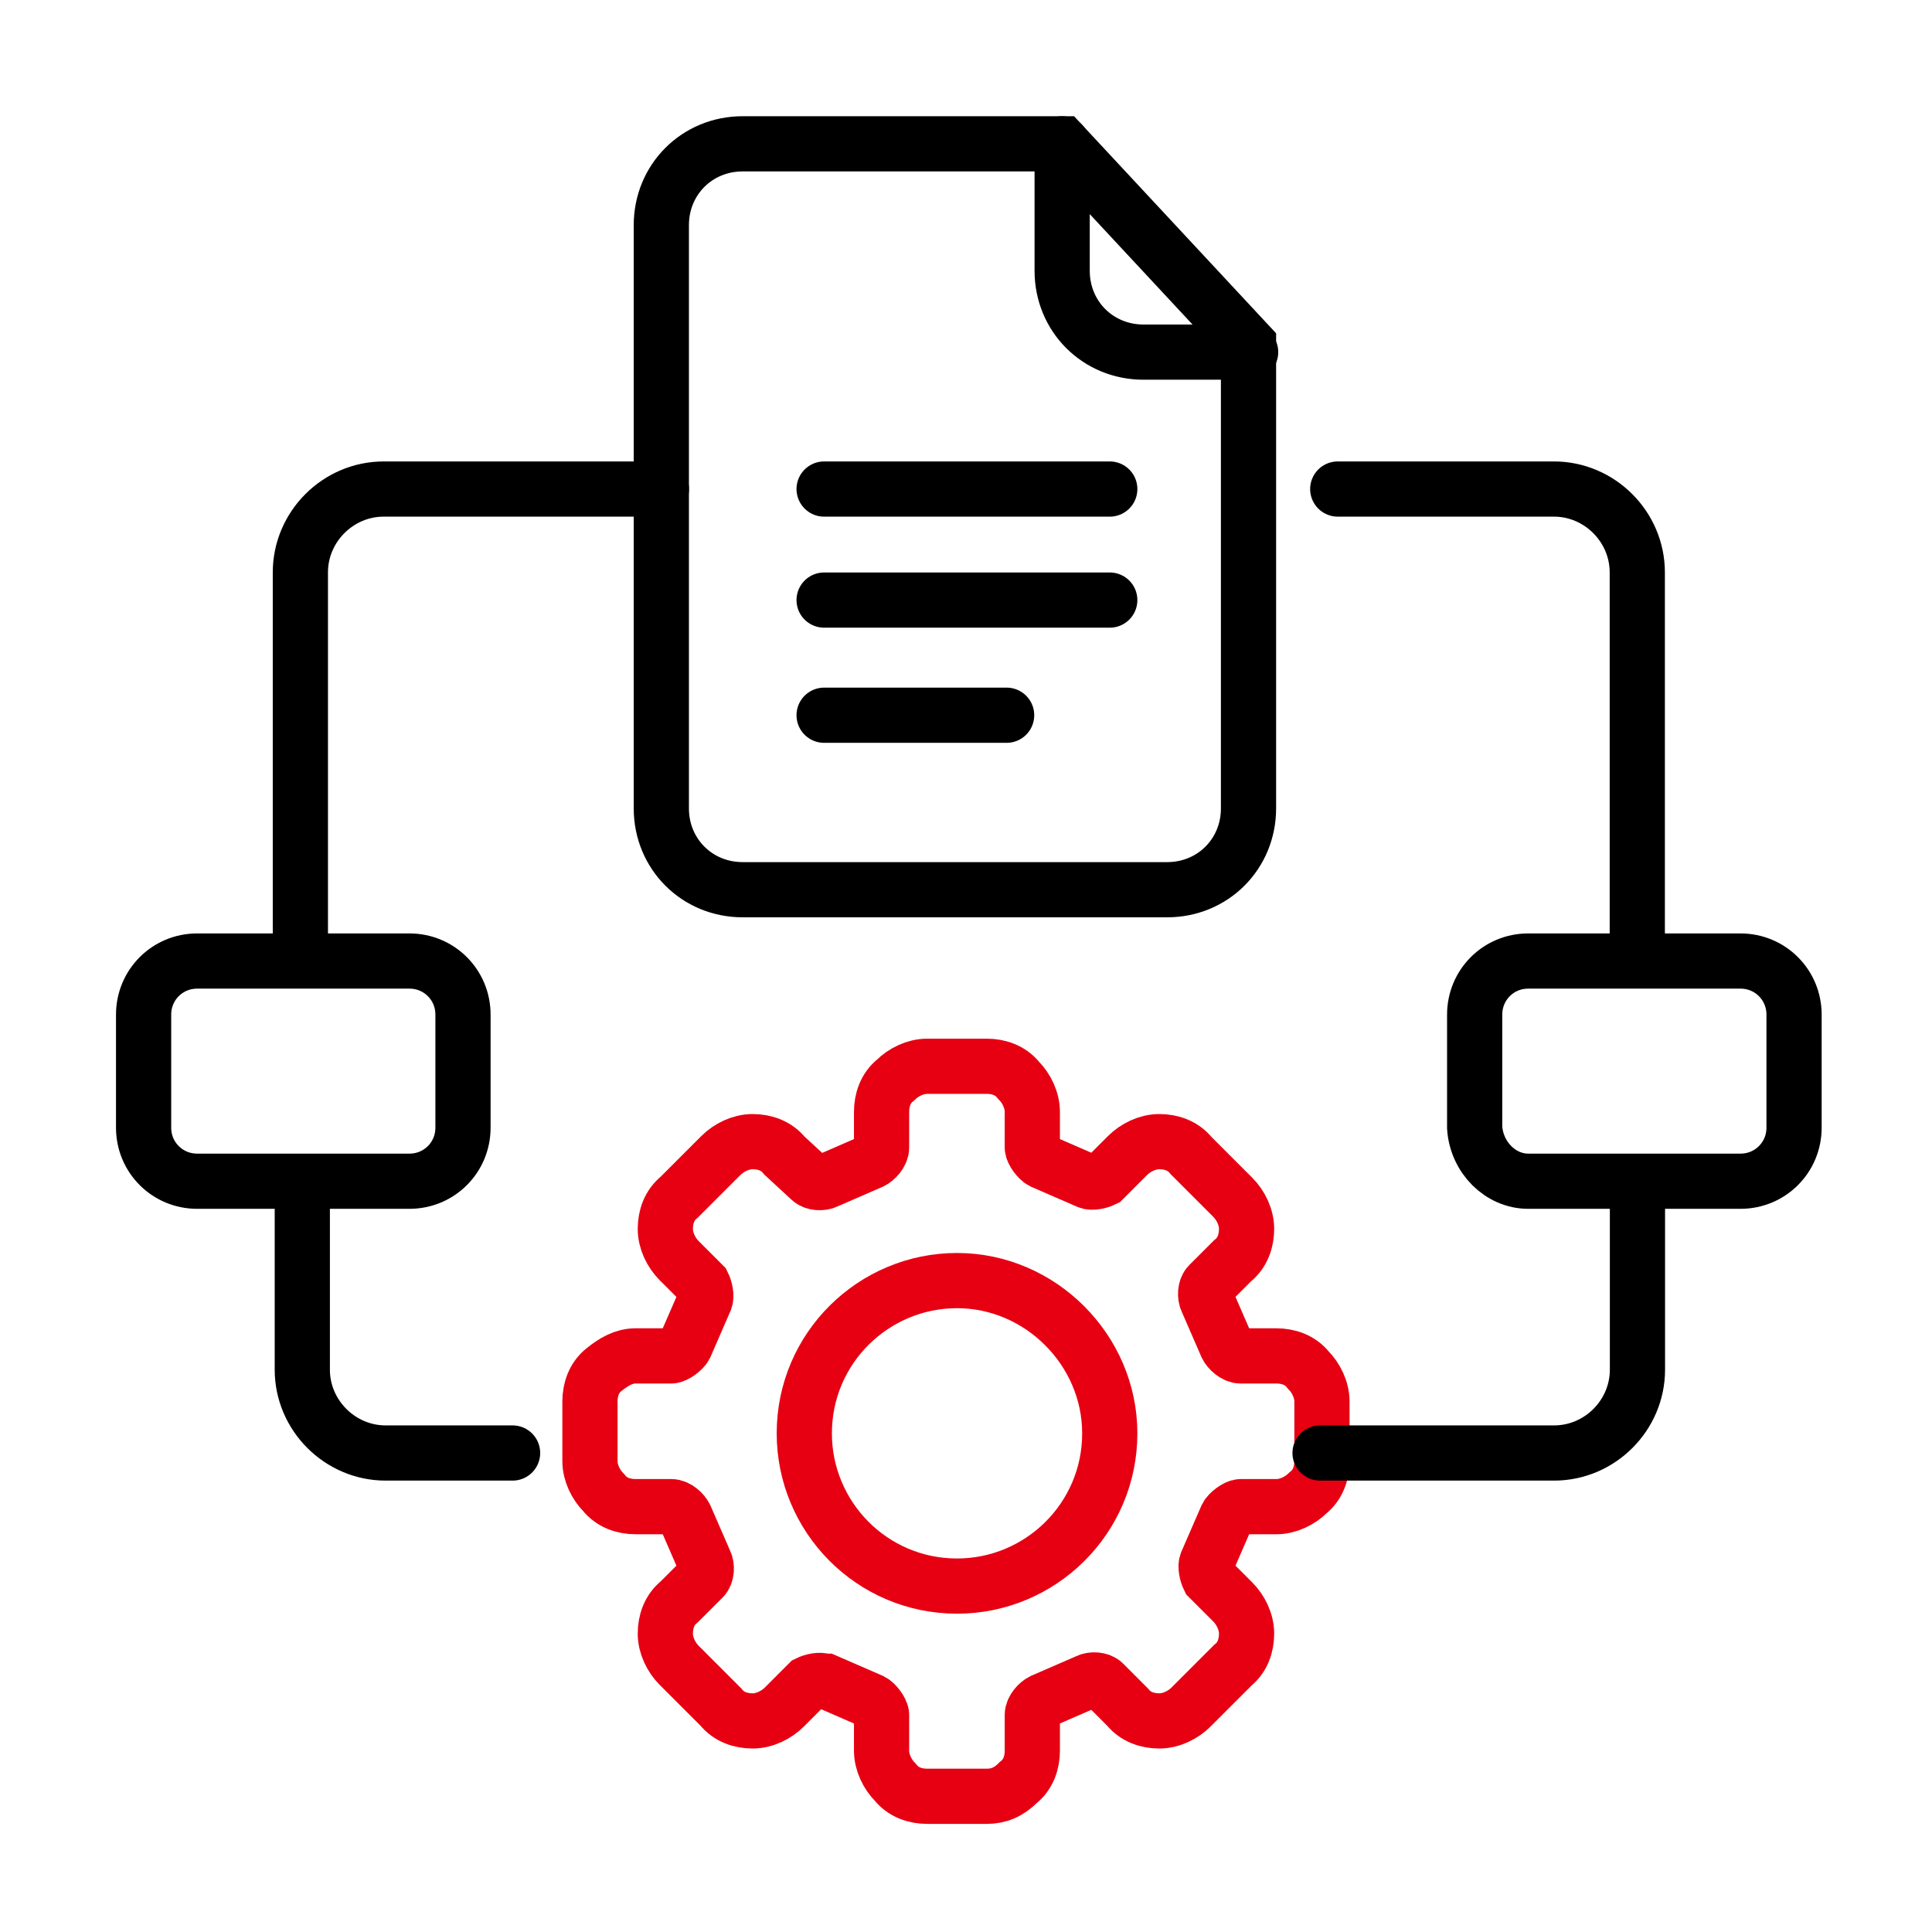
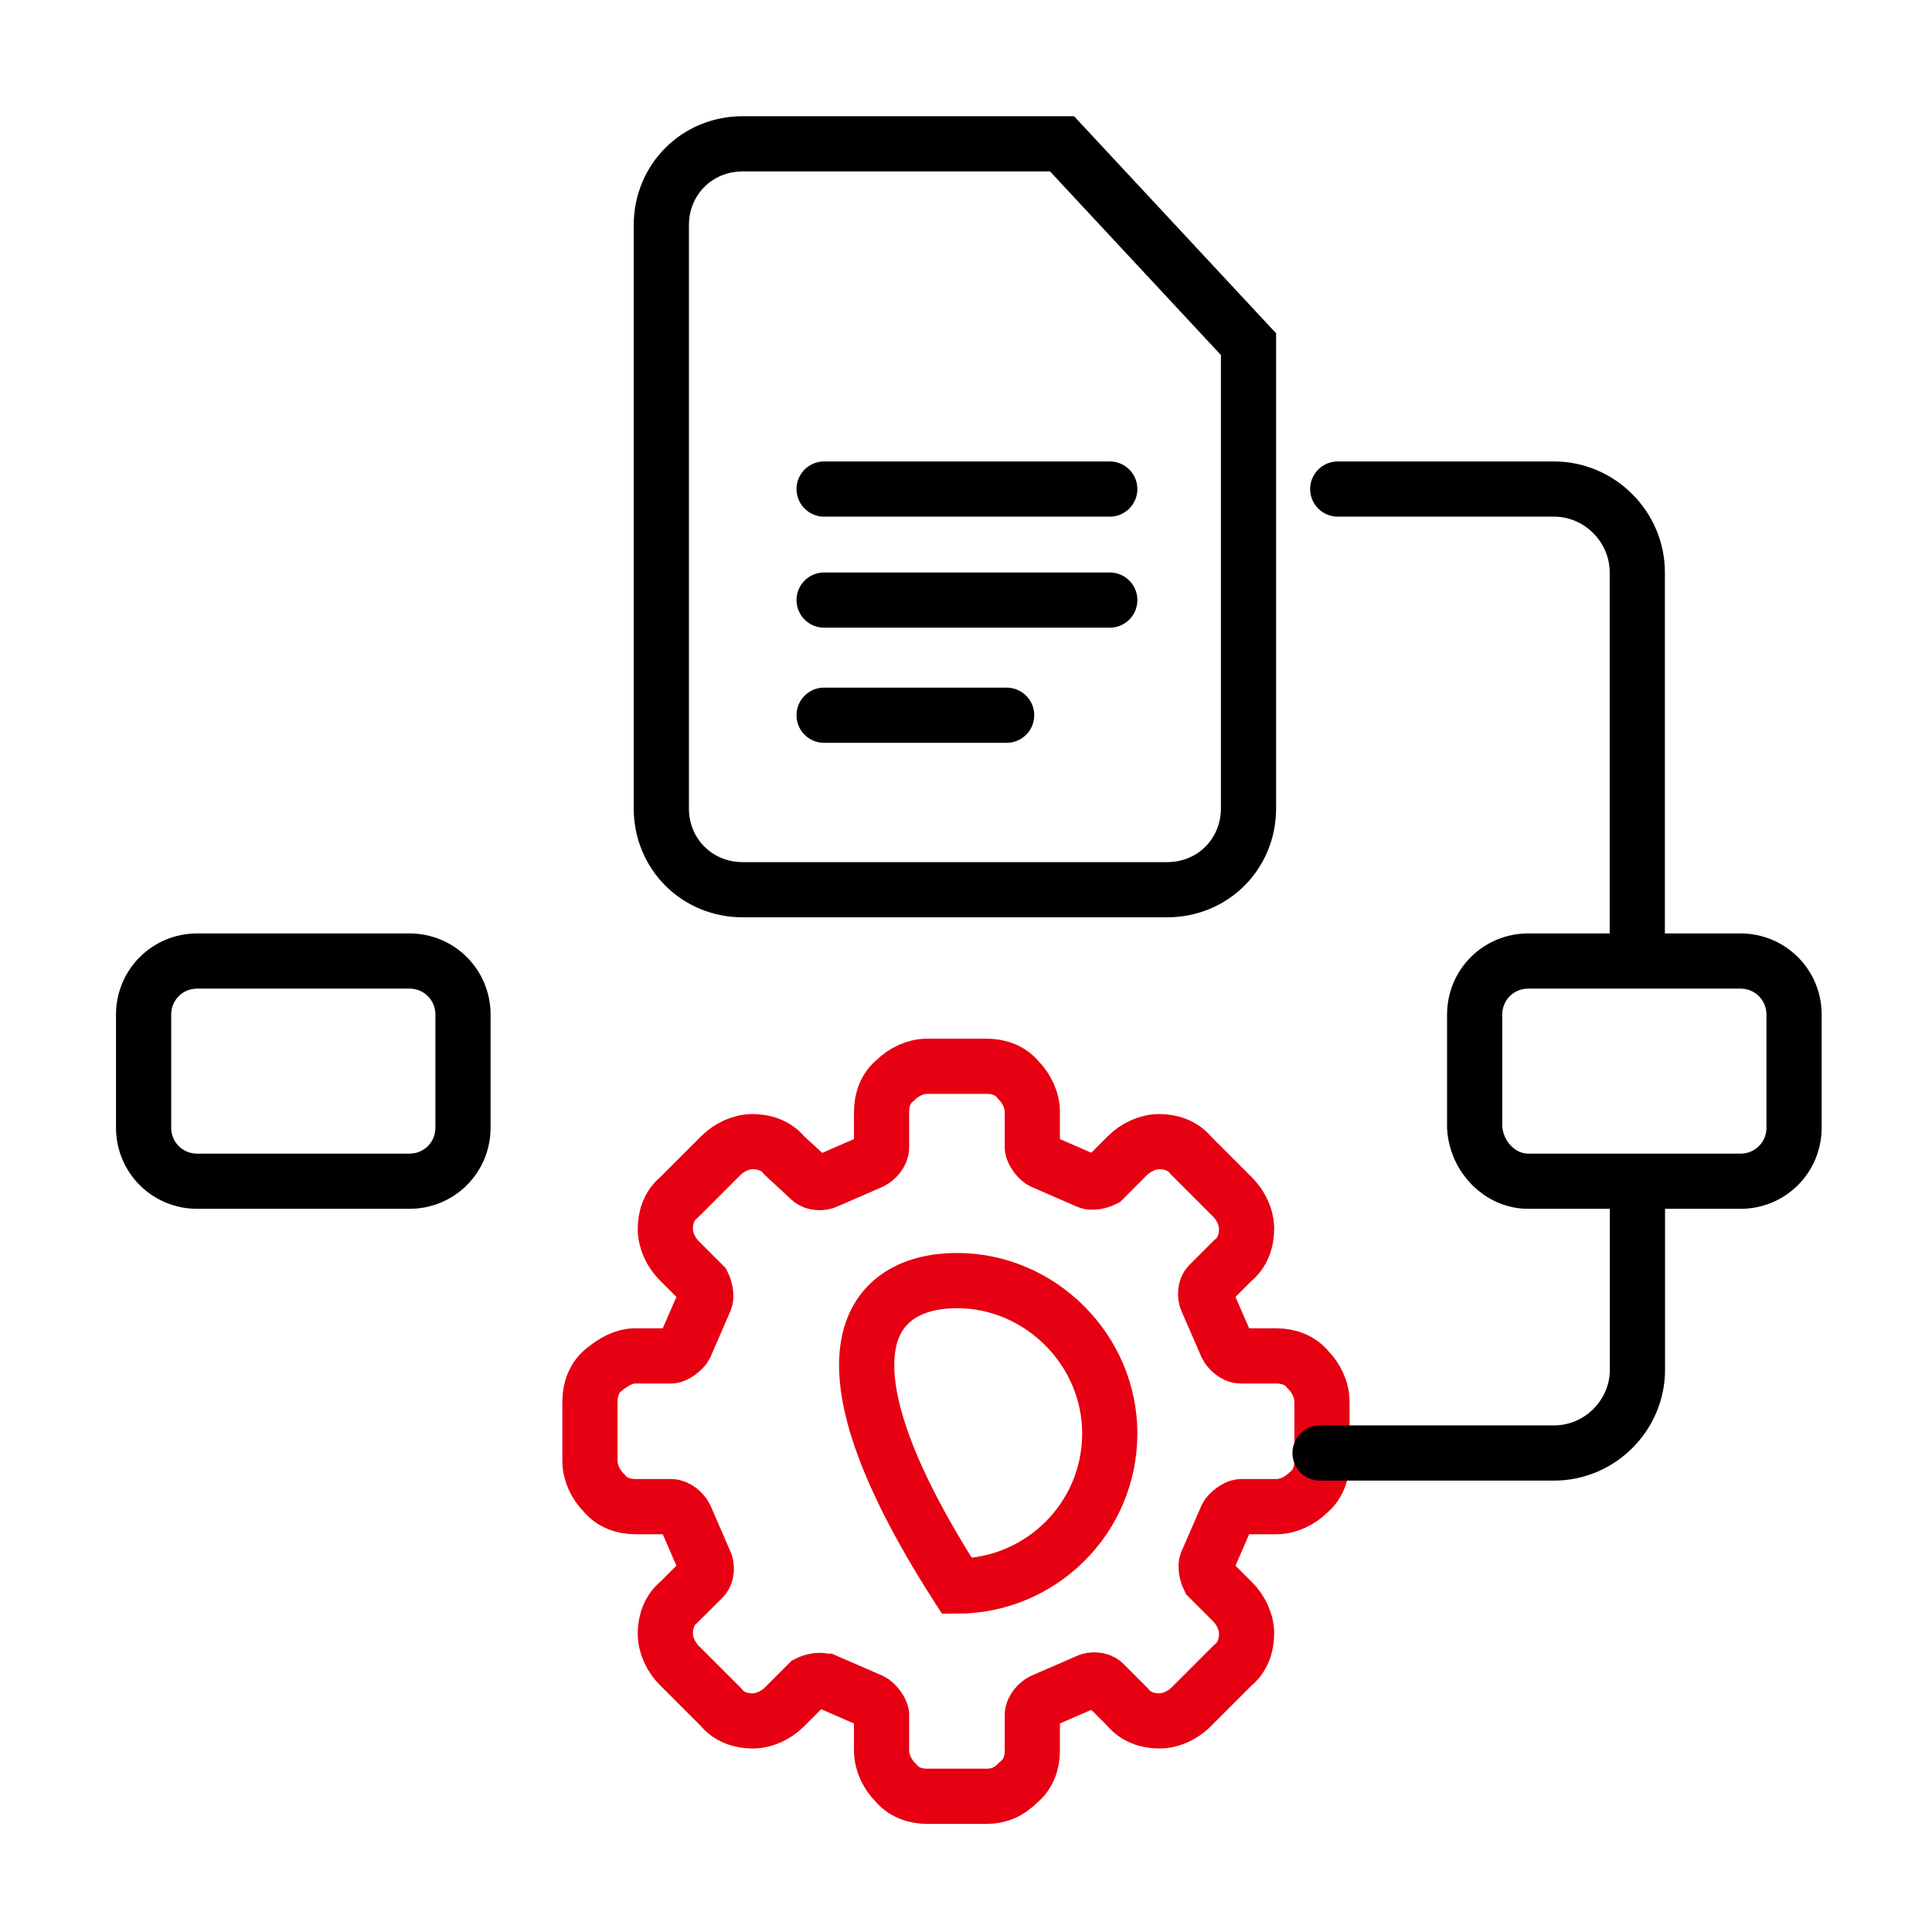
<svg xmlns="http://www.w3.org/2000/svg" width="70" height="70" viewBox="0 0 70 70" fill="none">
  <path d="M35.75 65.083H33.594C33.163 65.083 32.731 64.939 32.444 64.58C32.156 64.293 31.941 63.861 31.941 63.43V62.136C31.941 61.992 31.725 61.705 31.581 61.633L29.928 60.914H29.856C29.713 60.842 29.425 60.914 29.281 60.986L28.419 61.849C28.131 62.136 27.7 62.352 27.269 62.352C26.838 62.352 26.406 62.208 26.119 61.849L24.609 60.339C24.322 60.052 24.106 59.62 24.106 59.189C24.106 58.758 24.25 58.327 24.609 58.039L25.472 57.177C25.616 57.033 25.616 56.745 25.544 56.602L24.825 54.949C24.753 54.805 24.538 54.589 24.322 54.589H23.028C22.597 54.589 22.166 54.446 21.878 54.086C21.591 53.799 21.375 53.367 21.375 52.936V50.78C21.375 50.349 21.519 49.917 21.878 49.63C22.238 49.342 22.597 49.127 23.028 49.127H24.322C24.466 49.127 24.753 48.911 24.825 48.767L25.544 47.114C25.616 46.97 25.544 46.683 25.472 46.539L24.609 45.677C24.322 45.389 24.106 44.958 24.106 44.527C24.106 44.095 24.25 43.664 24.609 43.377L26.119 41.867C26.406 41.58 26.838 41.364 27.269 41.364C27.7 41.364 28.131 41.508 28.419 41.867L29.353 42.73C29.497 42.873 29.785 42.873 29.928 42.802L31.581 42.083C31.725 42.011 31.941 41.795 31.941 41.58V40.286C31.941 39.855 32.084 39.423 32.444 39.136C32.731 38.848 33.163 38.633 33.594 38.633H35.75C36.181 38.633 36.613 38.777 36.9 39.136C37.188 39.423 37.403 39.855 37.403 40.286V41.58C37.403 41.724 37.619 42.011 37.763 42.083L39.416 42.802C39.56 42.873 39.847 42.802 39.991 42.73L40.853 41.867C41.141 41.58 41.572 41.364 42.003 41.364C42.435 41.364 42.866 41.508 43.153 41.867L44.663 43.377C44.95 43.664 45.166 44.095 45.166 44.527C45.166 44.958 45.022 45.389 44.663 45.677L43.8 46.539C43.657 46.683 43.657 46.97 43.728 47.114L44.447 48.767C44.519 48.911 44.735 49.127 44.95 49.127H46.244C46.675 49.127 47.106 49.27 47.394 49.63C47.681 49.917 47.897 50.349 47.897 50.78V52.936C47.897 53.367 47.753 53.799 47.394 54.086C47.106 54.374 46.675 54.589 46.244 54.589H44.95C44.806 54.589 44.519 54.805 44.447 54.949L43.728 56.602C43.657 56.745 43.728 57.033 43.8 57.177L44.663 58.039C44.95 58.327 45.166 58.758 45.166 59.189C45.166 59.62 45.022 60.052 44.663 60.339L43.153 61.849C42.866 62.136 42.435 62.352 42.003 62.352C41.572 62.352 41.141 62.208 40.853 61.849L39.991 60.986C39.847 60.842 39.56 60.842 39.416 60.914L37.763 61.633C37.619 61.705 37.403 61.921 37.403 62.136V63.43C37.403 63.861 37.26 64.293 36.9 64.58C36.541 64.939 36.181 65.083 35.75 65.083Z" stroke="#E60012" stroke-width="2" stroke-miterlimit="10" />
-   <path d="M34.675 57.467C31.584 57.467 29.141 54.952 29.141 51.933C29.141 48.842 31.656 46.398 34.675 46.398C37.694 46.398 40.209 48.914 40.209 51.933C40.209 55.023 37.694 57.467 34.675 57.467Z" stroke="#E60012" stroke-width="2" stroke-miterlimit="10" />
-   <path d="M18.572 52.645H13.972C12.319 52.645 10.953 51.28 10.953 49.627V43.445" stroke="black" stroke-width="2" stroke-miterlimit="10" stroke-linecap="round" />
-   <path d="M10.883 34.178V20.738C10.883 19.084 12.248 17.719 13.902 17.719H23.964" stroke="black" stroke-width="2" stroke-miterlimit="10" stroke-linecap="round" />
+   <path d="M34.675 57.467C29.141 48.842 31.656 46.398 34.675 46.398C37.694 46.398 40.209 48.914 40.209 51.933C40.209 55.023 37.694 57.467 34.675 57.467Z" stroke="#E60012" stroke-width="2" stroke-miterlimit="10" />
  <path d="M14.835 42.798H7.144C6.066 42.798 5.203 41.936 5.203 40.858V36.761C5.203 35.683 6.066 34.82 7.144 34.82H14.835C15.913 34.82 16.775 35.683 16.775 36.761V40.858C16.775 41.936 15.913 42.798 14.835 42.798Z" stroke="black" stroke-width="2" stroke-miterlimit="10" stroke-linecap="round" />
  <path d="M47.828 52.645H56.309C57.963 52.645 59.328 51.28 59.328 49.627V43.445" stroke="black" stroke-width="2" stroke-miterlimit="10" stroke-linecap="round" />
  <path d="M59.322 34.178V20.738C59.322 19.084 57.956 17.719 56.303 17.719H48.469" stroke="black" stroke-width="2" stroke-miterlimit="10" stroke-linecap="round" />
  <path d="M55.37 42.798H63.061C64.139 42.798 65.002 41.936 65.002 40.858V36.761C65.002 35.683 64.139 34.82 63.061 34.82H55.37C54.292 34.82 53.43 35.683 53.43 36.761V40.858C53.502 41.936 54.364 42.798 55.37 42.798Z" stroke="black" stroke-width="2" stroke-miterlimit="10" stroke-linecap="round" />
  <path d="M45.236 12.47V29.289C45.236 30.942 43.942 32.236 42.289 32.236H26.908C25.255 32.236 23.961 30.942 23.961 29.289V8.158C23.961 6.505 25.255 5.211 26.908 5.211H38.48L45.236 12.47Z" stroke="black" stroke-width="2" stroke-miterlimit="10" stroke-linecap="round" />
-   <path d="M38.484 5.211V9.811C38.484 11.464 39.778 12.758 41.431 12.758H45.313" stroke="black" stroke-width="2" stroke-miterlimit="10" stroke-linecap="round" />
  <path d="M29.859 17.719H40.209" stroke="black" stroke-width="2" stroke-miterlimit="10" stroke-linecap="round" />
  <path d="M29.859 21.742H40.209" stroke="black" stroke-width="2" stroke-miterlimit="10" stroke-linecap="round" />
  <path d="M29.859 25.914H36.472" stroke="black" stroke-width="2" stroke-miterlimit="10" stroke-linecap="round" />
</svg>